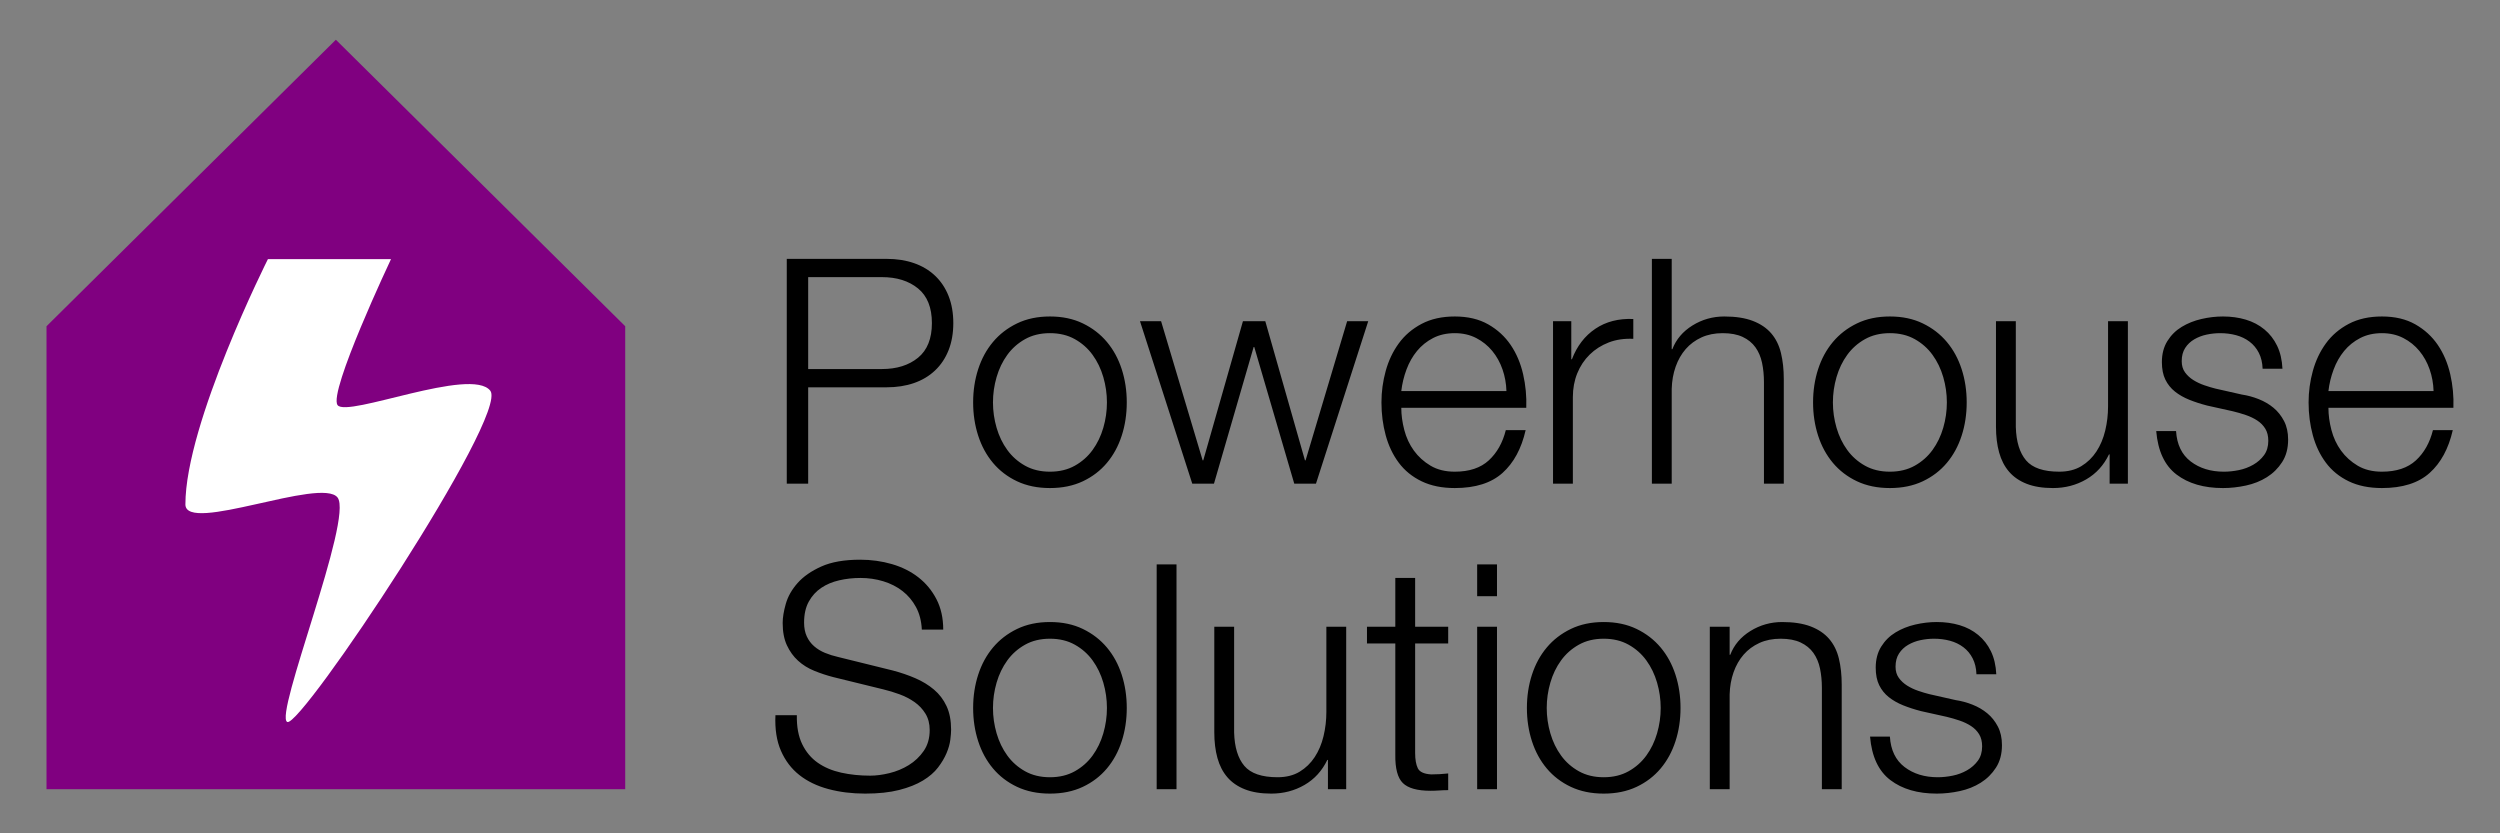
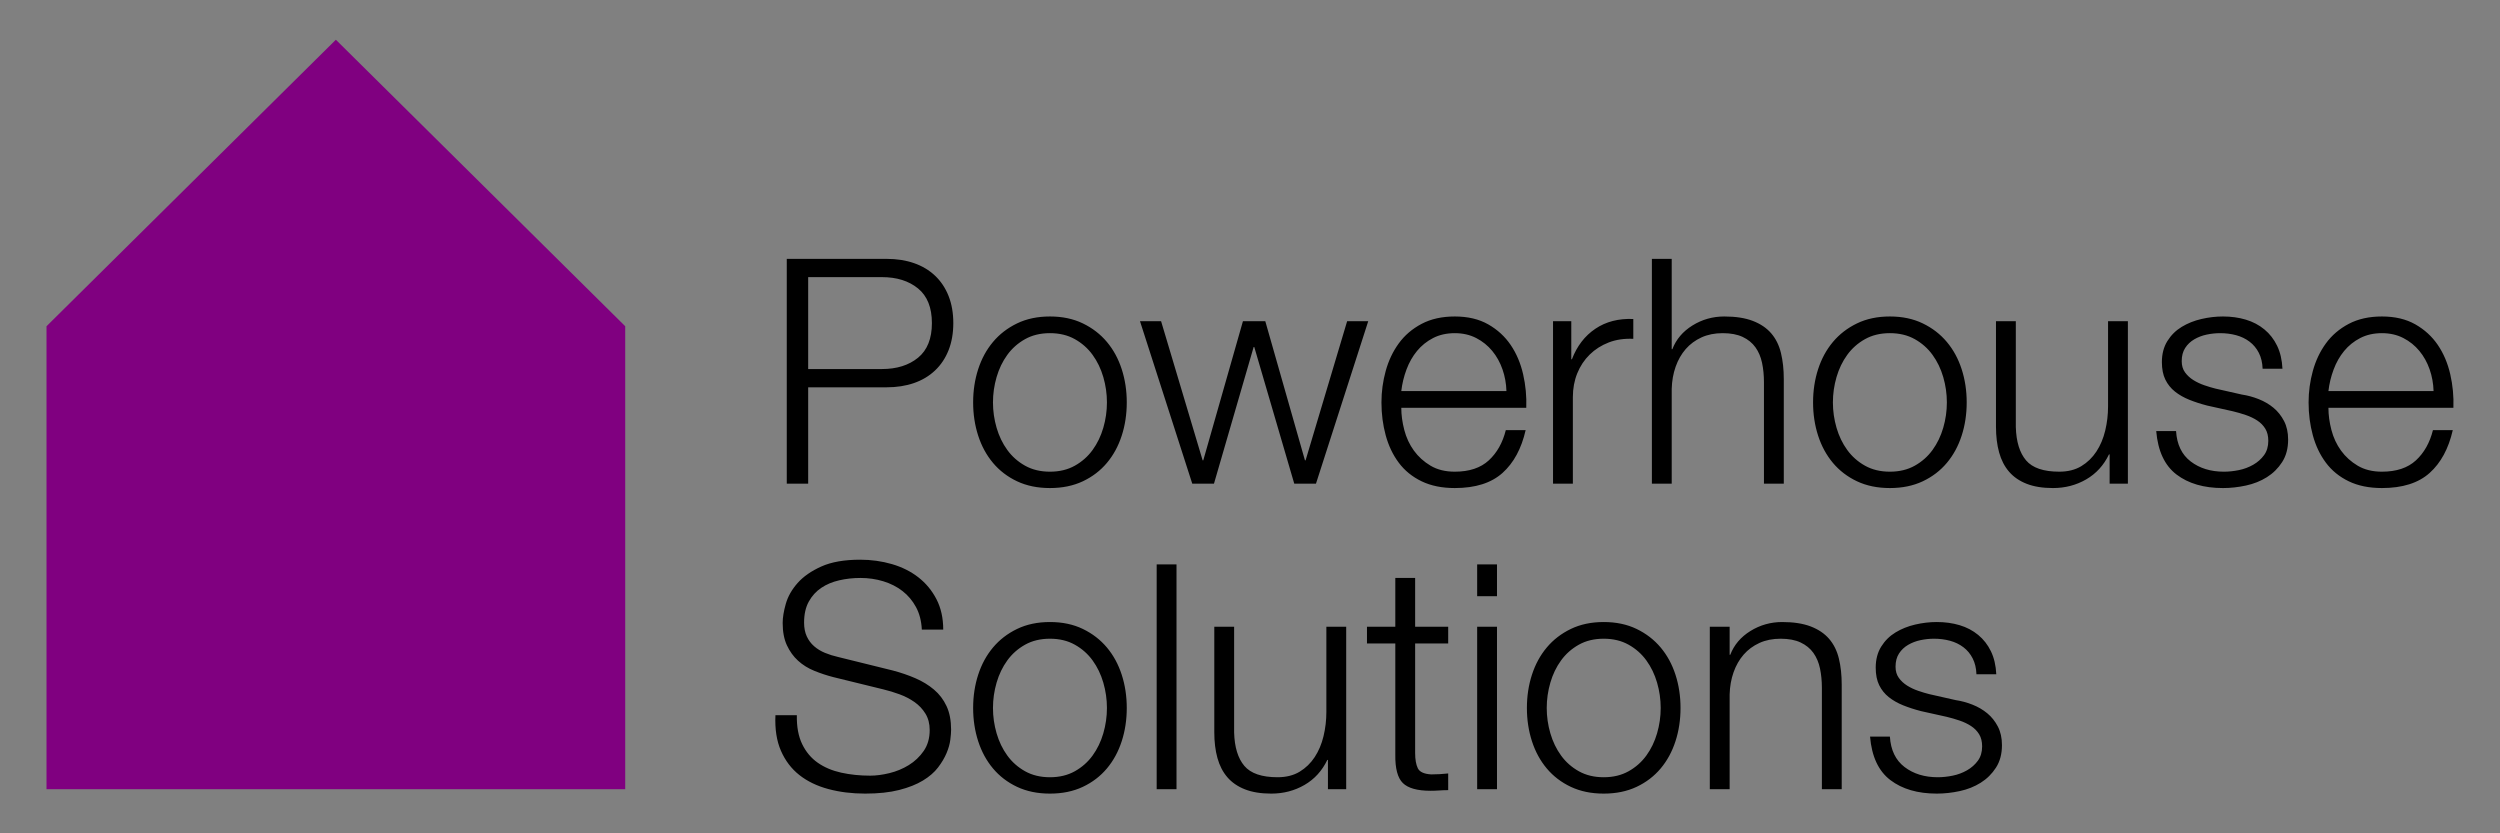
<svg xmlns="http://www.w3.org/2000/svg" xmlns:ns1="http://sodipodi.sourceforge.net/DTD/sodipodi-0.dtd" xmlns:ns2="http://www.inkscape.org/namespaces/inkscape" xmlns:ns3="http://www.bohemiancoding.com/sketch/ns" width="1080" height="360" viewBox="0 0 1080 360" version="1.1" id="svg12" ns1:docname="logo.svg" ns2:version="1.2.1 (9c6d41e410, 2022-07-14)">
  <rect x="0" y="0" width="1080" height="360" fill="#808080" stroke="none" />
  <ns1:namedview id="namedview14" pagecolor="#ffffff" bordercolor="#000000" borderopacity="0.25" ns2:showpageshadow="2" ns2:pageopacity="0.0" ns2:pagecheckerboard="0" ns2:deskcolor="#d1d1d1" showgrid="false" ns2:zoom="0.90762712" ns2:cx="467.15219" ns2:cy="232.47432" ns2:window-width="3840" ns2:window-height="1009" ns2:window-x="-8" ns2:window-y="-8" ns2:window-maximized="1" ns2:current-layer="svg12" />
  <title id="title2">Powerhouse Purple</title>
  <description>Created with Sketch (http://www.bohemiancoding.com/sketch)</description>
  <defs id="defs4" />
  <g id="Page-1" stroke="none" stroke-width="1" fill="none" fill-rule="evenodd" ns3:type="MSPage" transform="translate(-49.907,-53.066)">
    <g id="Powerhouse-Purple" ns3:type="MSLayerGroup">
      <path d="M 195,70.229 70,194 V 394 H 320 V 194 Z" id="House" fill="#800080" ns3:type="MSShapeGroup" />
-       <path d="m 165.653,165 c 0,0 -35.653,70.898 -35.653,105.975 -3e-5,12.889 58.867,-12.02 65.746,-2.962 6.879,9.058 -27.619,94.319 -21.737,96.949 5.882,2.63 95.894,-132.587 87.704,-143.106 -8.19,-10.518 -61.84,11.734 -65.967,6.23 C 191.618,222.583 218.828,165 218.828,165 Z" id="Flash" fill="#ffffff" ns3:type="MSShapeGroup" />
      <path d="M 389.792,164.896 V 262 h 9.248 v -41.616 h 33.864 c 4.352,0 8.296,-0.612 11.832,-1.836 3.536,-1.224 6.573,-3.037 9.112,-5.44 2.539,-2.403 4.488,-5.327 5.848,-8.772 1.36,-3.445 2.04,-7.344 2.04,-11.696 0,-4.352 -0.68,-8.251 -2.04,-11.696 -1.36,-3.445 -3.309,-6.369 -5.848,-8.772 -2.539,-2.403 -5.576,-4.216 -9.112,-5.44 -3.536,-1.224 -7.48,-1.836 -11.832,-1.836 z m 9.248,47.6 v -39.712 h 31.824 c 6.437,0 11.651,1.632 15.64,4.896 3.989,3.264 5.984,8.251 5.984,14.96 0,6.709 -1.995,11.696 -5.984,14.96 -3.989,3.264 -9.203,4.896 -15.64,4.896 z m 104.448,-22.712 c -5.349,0 -10.087,0.997 -14.212,2.992 -4.125,1.995 -7.593,4.669 -10.404,8.024 -2.811,3.355 -4.941,7.276 -6.392,11.764 -1.451,4.488 -2.176,9.271 -2.176,14.348 0,5.077 0.725,9.86 2.176,14.348 1.451,4.488 3.581,8.409 6.392,11.764 2.811,3.355 6.279,6.007 10.404,7.956 4.125,1.949 8.863,2.924 14.212,2.924 5.349,0 10.087,-0.975 14.212,-2.924 4.125,-1.949 7.593,-4.601 10.404,-7.956 2.811,-3.355 4.941,-7.276 6.392,-11.764 1.451,-4.488 2.176,-9.271 2.176,-14.348 0,-5.077 -0.725,-9.86 -2.176,-14.348 -1.451,-4.488 -3.581,-8.409 -6.392,-11.764 -2.811,-3.355 -6.279,-6.029 -10.404,-8.024 -4.125,-1.995 -8.863,-2.992 -14.212,-2.992 z m 0,7.208 c 4.08,0 7.661,0.861 10.744,2.584 3.083,1.723 5.644,3.989 7.684,6.8 2.04,2.811 3.581,6.007 4.624,9.588 1.043,3.581 1.564,7.231 1.564,10.948 0,3.717 -0.521,7.367 -1.564,10.948 -1.043,3.581 -2.584,6.777 -4.624,9.588 -2.04,2.811 -4.601,5.077 -7.684,6.8 -3.083,1.723 -6.664,2.584 -10.744,2.584 -4.08,0 -7.661,-0.861 -10.744,-2.584 -3.083,-1.723 -5.644,-3.989 -7.684,-6.8 -2.04,-2.811 -3.581,-6.007 -4.624,-9.588 -1.043,-3.581 -1.564,-7.231 -1.564,-10.948 0,-3.717 0.521,-7.367 1.564,-10.948 1.043,-3.581 2.584,-6.777 4.624,-9.588 2.04,-2.811 4.601,-5.077 7.684,-6.8 3.083,-1.723 6.664,-2.584 10.744,-2.584 z M 542.384,191.824 564.96,262 h 9.384 l 17.136,-59.024 h 0.272 L 609.024,262 h 9.384 l 22.576,-70.176 h -9.112 l -17.952,60.112 h -0.272 l -17.136,-60.112 h -9.656 l -17.136,60.112 h -0.272 l -17.952,-60.112 z m 112.88,37.4 h 53.992 c 0.181,-4.896 -0.272,-9.724 -1.36,-14.484 -1.088,-4.76 -2.879,-8.976 -5.372,-12.648 -2.493,-3.672 -5.735,-6.641 -9.724,-8.908 -3.989,-2.267 -8.795,-3.4 -14.416,-3.4 -5.531,0 -10.313,1.065 -14.348,3.196 -4.035,2.131 -7.321,4.941 -9.86,8.432 -2.539,3.491 -4.42,7.457 -5.644,11.9 -1.224,4.443 -1.836,8.976 -1.836,13.6 0,4.987 0.612,9.724 1.836,14.212 1.224,4.488 3.105,8.432 5.644,11.832 2.539,3.4 5.825,6.075 9.86,8.024 4.035,1.949 8.817,2.924 14.348,2.924 8.885,0 15.753,-2.176 20.604,-6.528 4.851,-4.352 8.183,-10.517 9.996,-18.496 h -8.568 c -1.36,5.44 -3.808,9.792 -7.344,13.056 -3.536,3.264 -8.432,4.896 -14.688,4.896 -4.08,0 -7.571,-0.861 -10.472,-2.584 -2.901,-1.723 -5.304,-3.899 -7.208,-6.528 -1.904,-2.629 -3.287,-5.599 -4.148,-8.908 -0.861,-3.309 -1.292,-6.505 -1.292,-9.588 z m 45.424,-7.208 h -45.424 c 0.363,-3.173 1.111,-6.279 2.244,-9.316 1.133,-3.037 2.652,-5.712 4.556,-8.024 1.904,-2.312 4.216,-4.171 6.936,-5.576 2.72,-1.405 5.848,-2.108 9.384,-2.108 3.445,0 6.528,0.703 9.248,2.108 2.72,1.405 5.032,3.264 6.936,5.576 1.904,2.312 3.377,4.964 4.42,7.956 1.043,2.992 1.609,6.12 1.7,9.384 z m 20.128,-30.192 V 262 h 8.568 v -37.4 c 0,-3.717 0.635,-7.14 1.904,-10.268 1.269,-3.128 3.06,-5.825 5.372,-8.092 2.312,-2.267 5.055,-4.012 8.228,-5.236 3.173,-1.224 6.709,-1.745 10.608,-1.564 v -8.568 c -6.347,-0.272 -11.809,1.133 -16.388,4.216 -4.579,3.083 -7.956,7.48 -10.132,13.192 h -0.272 V 191.824 Z M 763.52,164.896 V 262 h 8.568 v -40.936 c 0.091,-3.445 0.657,-6.641 1.7,-9.588 1.043,-2.947 2.493,-5.485 4.352,-7.616 1.859,-2.131 4.125,-3.808 6.8,-5.032 2.675,-1.224 5.735,-1.836 9.18,-1.836 3.445,0 6.324,0.544 8.636,1.632 2.312,1.088 4.148,2.584 5.508,4.488 1.36,1.904 2.312,4.148 2.856,6.732 0.544,2.584 0.816,5.372 0.816,8.364 V 262 h 8.568 v -45.152 c 0,-4.171 -0.408,-7.933 -1.224,-11.288 -0.816,-3.355 -2.221,-6.188 -4.216,-8.5 -1.995,-2.312 -4.647,-4.103 -7.956,-5.372 -3.309,-1.269 -7.412,-1.904 -12.308,-1.904 -4.987,0 -9.565,1.292 -13.736,3.876 -4.171,2.584 -7.072,6.007 -8.704,10.268 h -0.272 v -39.032 z m 102.816,24.888 c -5.349,0 -10.087,0.997 -14.212,2.992 -4.125,1.995 -7.593,4.669 -10.404,8.024 -2.811,3.355 -4.941,7.276 -6.392,11.764 -1.451,4.488 -2.176,9.271 -2.176,14.348 0,5.077 0.725,9.86 2.176,14.348 1.451,4.488 3.581,8.409 6.392,11.764 2.811,3.355 6.279,6.007 10.404,7.956 4.125,1.949 8.863,2.924 14.212,2.924 5.349,0 10.087,-0.975 14.212,-2.924 4.125,-1.949 7.593,-4.601 10.404,-7.956 2.811,-3.355 4.941,-7.276 6.392,-11.764 1.451,-4.488 2.176,-9.271 2.176,-14.348 0,-5.077 -0.725,-9.86 -2.176,-14.348 -1.451,-4.488 -3.581,-8.409 -6.392,-11.764 -2.811,-3.355 -6.279,-6.029 -10.404,-8.024 -4.125,-1.995 -8.863,-2.992 -14.212,-2.992 z m 0,7.208 c 4.08,0 7.661,0.861 10.744,2.584 3.083,1.723 5.644,3.989 7.684,6.8 2.04,2.811 3.581,6.007 4.624,9.588 1.043,3.581 1.564,7.231 1.564,10.948 0,3.717 -0.521,7.367 -1.564,10.948 -1.043,3.581 -2.584,6.777 -4.624,9.588 -2.04,2.811 -4.601,5.077 -7.684,6.8 -3.083,1.723 -6.664,2.584 -10.744,2.584 -4.08,0 -7.661,-0.861 -10.744,-2.584 -3.083,-1.723 -5.644,-3.989 -7.684,-6.8 -2.04,-2.811 -3.581,-6.007 -4.624,-9.588 -1.043,-3.581 -1.564,-7.231 -1.564,-10.948 0,-3.717 0.521,-7.367 1.564,-10.948 1.043,-3.581 2.584,-6.777 4.624,-9.588 2.04,-2.811 4.601,-5.077 7.684,-6.8 3.083,-1.723 6.664,-2.584 10.744,-2.584 z M 969.152,262 v -70.176 h -8.568 v 36.856 c 0,3.536 -0.408,7.004 -1.224,10.404 -0.816,3.4 -2.085,6.415 -3.808,9.044 -1.723,2.629 -3.899,4.737 -6.528,6.324 -2.629,1.587 -5.803,2.38 -9.52,2.38 -6.8,0 -11.583,-1.632 -14.348,-4.896 -2.765,-3.264 -4.239,-8.069 -4.42,-14.416 v -45.696 h -8.568 v 45.56 c 0,4.171 0.453,7.888 1.36,11.152 0.907,3.264 2.335,6.029 4.284,8.296 1.949,2.267 4.488,4.012 7.616,5.236 3.128,1.224 6.913,1.836 11.356,1.836 5.259,0 10.041,-1.247 14.348,-3.74 4.307,-2.493 7.593,-6.097 9.86,-10.812 h 0.272 V 262 Z m 58.208,-49.64 h 8.568 c -0.181,-3.808 -0.952,-7.117 -2.312,-9.928 -1.36,-2.811 -3.196,-5.168 -5.508,-7.072 -2.312,-1.904 -4.987,-3.309 -8.024,-4.216 -3.037,-0.907 -6.324,-1.36 -9.86,-1.36 -3.083,0 -6.188,0.363 -9.316,1.088 -3.128,0.725 -5.961,1.859 -8.5,3.4 -2.539,1.541 -4.601,3.581 -6.188,6.12 -1.587,2.539 -2.38,5.576 -2.38,9.112 0,2.992 0.499,5.508 1.496,7.548 0.997,2.04 2.38,3.763 4.148,5.168 1.768,1.405 3.831,2.584 6.188,3.536 2.357,0.952 4.941,1.791 7.752,2.516 l 11.016,2.448 c 1.904,0.453 3.785,0.997 5.644,1.632 1.859,0.635 3.513,1.428 4.964,2.38 1.451,0.952 2.607,2.131 3.468,3.536 0.861,1.405 1.292,3.151 1.292,5.236 0,2.448 -0.612,4.511 -1.836,6.188 -1.224,1.677 -2.788,3.06 -4.692,4.148 -1.904,1.088 -3.967,1.859 -6.188,2.312 -2.221,0.453 -4.375,0.68 -6.46,0.68 -5.712,0 -10.495,-1.473 -14.348,-4.42 -3.853,-2.947 -5.961,-7.321 -6.324,-13.124 h -8.568 c 0.725,8.613 3.649,14.869 8.772,18.768 5.123,3.899 11.809,5.848 20.06,5.848 3.264,0 6.573,-0.363 9.928,-1.088 3.355,-0.725 6.369,-1.927 9.044,-3.604 2.675,-1.677 4.873,-3.853 6.596,-6.528 1.723,-2.675 2.584,-5.916 2.584,-9.724 0,-3.083 -0.589,-5.757 -1.768,-8.024 -1.179,-2.267 -2.697,-4.171 -4.556,-5.712 -1.859,-1.541 -3.989,-2.788 -6.392,-3.74 -2.403,-0.952 -4.828,-1.609 -7.276,-1.972 l -11.424,-2.584 c -1.451,-0.363 -3.037,-0.839 -4.76,-1.428 -1.723,-0.589 -3.309,-1.337 -4.76,-2.244 -1.451,-0.907 -2.652,-2.017 -3.604,-3.332 -0.952,-1.315 -1.428,-2.924 -1.428,-4.828 0,-2.267 0.499,-4.171 1.496,-5.712 0.997,-1.541 2.312,-2.788 3.944,-3.74 1.632,-0.952 3.423,-1.632 5.372,-2.04 1.949,-0.408 3.876,-0.612 5.78,-0.612 2.448,0 4.76,0.295 6.936,0.884 2.176,0.589 4.103,1.519 5.78,2.788 1.677,1.269 3.015,2.879 4.012,4.828 0.997,1.949 1.541,4.239 1.632,6.868 z m 28.424,16.864 h 53.992 c 0.181,-4.896 -0.272,-9.724 -1.36,-14.484 -1.088,-4.76 -2.879,-8.976 -5.372,-12.648 -2.493,-3.672 -5.735,-6.641 -9.724,-8.908 -3.989,-2.267 -8.795,-3.4 -14.416,-3.4 -5.531,0 -10.313,1.065 -14.348,3.196 -4.035,2.131 -7.321,4.941 -9.86,8.432 -2.539,3.491 -4.42,7.457 -5.644,11.9 -1.224,4.443 -1.836,8.976 -1.836,13.6 0,4.987 0.612,9.724 1.836,14.212 1.224,4.488 3.105,8.432 5.644,11.832 2.539,3.4 5.825,6.075 9.86,8.024 4.035,1.949 8.817,2.924 14.348,2.924 8.885,0 15.753,-2.176 20.604,-6.528 4.851,-4.352 8.183,-10.517 9.996,-18.496 h -8.568 c -1.36,5.44 -3.808,9.792 -7.344,13.056 -3.536,3.264 -8.432,4.896 -14.688,4.896 -4.08,0 -7.571,-0.861 -10.472,-2.584 -2.901,-1.723 -5.304,-3.899 -7.208,-6.528 -1.904,-2.629 -3.287,-5.599 -4.148,-8.908 -0.861,-3.309 -1.292,-6.505 -1.292,-9.588 z m 45.424,-7.208 h -45.424 c 0.363,-3.173 1.111,-6.279 2.244,-9.316 1.133,-3.037 2.652,-5.712 4.556,-8.024 1.904,-2.312 4.216,-4.171 6.936,-5.576 2.72,-1.405 5.848,-2.108 9.384,-2.108 3.445,0 6.528,0.703 9.248,2.108 2.72,1.405 5.032,3.264 6.936,5.576 1.904,2.312 3.377,4.964 4.42,7.956 1.043,2.992 1.609,6.12 1.7,9.384 z" id="Powerhouse" fill="#000000" ns3:type="MSShapeGroup" />
      <path d="m 394.144,362.04 h -9.248 c -0.272,5.984 0.521,11.107 2.38,15.368 1.859,4.261 4.511,7.752 7.956,10.472 3.445,2.72 7.616,4.737 12.512,6.052 4.896,1.315 10.2,1.972 15.912,1.972 5.712,0 10.608,-0.521 14.688,-1.564 4.08,-1.043 7.503,-2.403 10.268,-4.08 2.765,-1.677 4.941,-3.559 6.528,-5.644 1.587,-2.085 2.811,-4.148 3.672,-6.188 0.861,-2.04 1.405,-3.967 1.632,-5.78 0.227,-1.813 0.34,-3.264 0.34,-4.352 0,-3.989 -0.657,-7.389 -1.972,-10.2 -1.315,-2.811 -3.128,-5.191 -5.44,-7.14 -2.312,-1.949 -4.987,-3.581 -8.024,-4.896 -3.037,-1.315 -6.279,-2.425 -9.724,-3.332 L 411.96,336.88 c -1.995,-0.453 -3.876,-1.043 -5.644,-1.768 -1.768,-0.725 -3.332,-1.677 -4.692,-2.856 -1.36,-1.179 -2.425,-2.607 -3.196,-4.284 -0.771,-1.677 -1.156,-3.649 -1.156,-5.916 0,-3.627 0.68,-6.664 2.04,-9.112 1.36,-2.448 3.151,-4.42 5.372,-5.916 2.221,-1.496 4.805,-2.584 7.752,-3.264 2.947,-0.68 6.007,-1.02 9.18,-1.02 3.445,0 6.732,0.476 9.86,1.428 3.128,0.952 5.893,2.357 8.296,4.216 2.403,1.859 4.352,4.171 5.848,6.936 1.496,2.765 2.335,6.007 2.516,9.724 h 9.248 c 0,-4.987 -0.975,-9.361 -2.924,-13.124 -1.949,-3.763 -4.556,-6.913 -7.82,-9.452 -3.264,-2.539 -7.072,-4.443 -11.424,-5.712 -4.352,-1.269 -8.931,-1.904 -13.736,-1.904 -6.8,0 -12.376,0.975 -16.728,2.924 -4.352,1.949 -7.775,4.329 -10.268,7.14 -2.493,2.811 -4.193,5.803 -5.1,8.976 -0.907,3.173 -1.36,5.939 -1.36,8.296 0,3.808 0.612,7.027 1.836,9.656 1.224,2.629 2.833,4.851 4.828,6.664 1.995,1.813 4.329,3.264 7.004,4.352 2.675,1.088 5.417,1.995 8.228,2.72 l 21.624,5.304 c 2.267,0.544 4.579,1.247 6.936,2.108 2.357,0.861 4.511,1.972 6.46,3.332 1.949,1.36 3.536,3.037 4.76,5.032 1.224,1.995 1.836,4.352 1.836,7.072 0,3.536 -0.861,6.551 -2.584,9.044 -1.723,2.493 -3.876,4.533 -6.46,6.12 -2.584,1.587 -5.372,2.743 -8.364,3.468 -2.992,0.725 -5.757,1.088 -8.296,1.088 -4.443,0 -8.613,-0.431 -12.512,-1.292 -3.899,-0.861 -7.276,-2.289 -10.132,-4.284 -2.856,-1.995 -5.1,-4.669 -6.732,-8.024 -1.632,-3.355 -2.403,-7.525 -2.312,-12.512 z m 109.344,-40.256 c -5.349,0 -10.087,0.997 -14.212,2.992 -4.125,1.995 -7.593,4.669 -10.404,8.024 -2.811,3.355 -4.941,7.276 -6.392,11.764 -1.451,4.488 -2.176,9.271 -2.176,14.348 0,5.077 0.725,9.86 2.176,14.348 1.451,4.488 3.581,8.409 6.392,11.764 2.811,3.355 6.279,6.007 10.404,7.956 4.125,1.949 8.863,2.924 14.212,2.924 5.349,0 10.087,-0.975 14.212,-2.924 4.125,-1.949 7.593,-4.601 10.404,-7.956 2.811,-3.355 4.941,-7.276 6.392,-11.764 1.451,-4.488 2.176,-9.271 2.176,-14.348 0,-5.077 -0.725,-9.86 -2.176,-14.348 -1.451,-4.488 -3.581,-8.409 -6.392,-11.764 -2.811,-3.355 -6.279,-6.029 -10.404,-8.024 -4.125,-1.995 -8.863,-2.992 -14.212,-2.992 z m 0,7.208 c 4.08,0 7.661,0.861 10.744,2.584 3.083,1.723 5.644,3.989 7.684,6.8 2.04,2.811 3.581,6.007 4.624,9.588 1.043,3.581 1.564,7.231 1.564,10.948 0,3.717 -0.521,7.367 -1.564,10.948 -1.043,3.581 -2.584,6.777 -4.624,9.588 -2.04,2.811 -4.601,5.077 -7.684,6.8 -3.083,1.723 -6.664,2.584 -10.744,2.584 -4.08,0 -7.661,-0.861 -10.744,-2.584 -3.083,-1.723 -5.644,-3.989 -7.684,-6.8 -2.04,-2.811 -3.581,-6.007 -4.624,-9.588 -1.043,-3.581 -1.564,-7.231 -1.564,-10.948 0,-3.717 0.521,-7.367 1.564,-10.948 1.043,-3.581 2.584,-6.777 4.624,-9.588 2.04,-2.811 4.601,-5.077 7.684,-6.8 3.083,-1.723 6.664,-2.584 10.744,-2.584 z m 46.104,-32.096 V 394 h 8.568 V 296.896 Z M 631.464,394 v -70.176 h -8.568 v 36.856 c 0,3.536 -0.408,7.004 -1.224,10.404 -0.816,3.4 -2.085,6.415 -3.808,9.044 -1.723,2.629 -3.899,4.737 -6.528,6.324 -2.629,1.587 -5.803,2.38 -9.52,2.38 -6.8,0 -11.583,-1.632 -14.348,-4.896 -2.765,-3.264 -4.239,-8.069 -4.42,-14.416 v -45.696 h -8.568 v 45.56 c 0,4.171 0.453,7.888 1.36,11.152 0.907,3.264 2.335,6.029 4.284,8.296 1.949,2.267 4.488,4.012 7.616,5.236 3.128,1.224 6.913,1.836 11.356,1.836 5.259,0 10.041,-1.247 14.348,-3.74 4.307,-2.493 7.593,-6.097 9.86,-10.812 h 0.272 V 394 Z m 29.784,-70.176 v -21.08 h -8.568 v 21.08 h -12.24 v 7.208 h 12.24 v 48.008 c -0.091,5.984 0.997,10.087 3.264,12.308 2.267,2.221 6.256,3.332 11.968,3.332 1.269,0 2.539,-0.045 3.808,-0.136 1.269,-0.091 2.539,-0.136 3.808,-0.136 V 387.2 c -2.448,0.272 -4.896,0.408 -7.344,0.408 -3.083,-0.181 -5.009,-1.065 -5.78,-2.652 -0.771,-1.587 -1.156,-3.785 -1.156,-6.596 v -47.328 h 14.28 v -7.208 z m 26.792,-26.928 v 13.736 h 8.568 v -13.736 z m 0,26.928 V 394 h 8.568 v -70.176 z m 54.672,-2.04 c -5.349,0 -10.087,0.997 -14.212,2.992 -4.125,1.995 -7.593,4.669 -10.404,8.024 -2.811,3.355 -4.941,7.276 -6.392,11.764 -1.451,4.488 -2.176,9.271 -2.176,14.348 0,5.077 0.725,9.86 2.176,14.348 1.451,4.488 3.581,8.409 6.392,11.764 2.811,3.355 6.279,6.007 10.404,7.956 4.125,1.949 8.863,2.924 14.212,2.924 5.349,0 10.087,-0.975 14.212,-2.924 4.125,-1.949 7.593,-4.601 10.404,-7.956 2.811,-3.355 4.941,-7.276 6.392,-11.764 1.451,-4.488 2.176,-9.271 2.176,-14.348 0,-5.077 -0.725,-9.86 -2.176,-14.348 -1.451,-4.488 -3.581,-8.409 -6.392,-11.764 -2.811,-3.355 -6.279,-6.029 -10.404,-8.024 -4.125,-1.995 -8.863,-2.992 -14.212,-2.992 z m 0,7.208 c 4.08,0 7.661,0.861 10.744,2.584 3.083,1.723 5.644,3.989 7.684,6.8 2.04,2.811 3.581,6.007 4.624,9.588 1.043,3.581 1.564,7.231 1.564,10.948 0,3.717 -0.521,7.367 -1.564,10.948 -1.043,3.581 -2.584,6.777 -4.624,9.588 -2.04,2.811 -4.601,5.077 -7.684,6.8 -3.083,1.723 -6.664,2.584 -10.744,2.584 -4.08,0 -7.661,-0.861 -10.744,-2.584 -3.083,-1.723 -5.644,-3.989 -7.684,-6.8 -2.04,-2.811 -3.581,-6.007 -4.624,-9.588 -1.043,-3.581 -1.564,-7.231 -1.564,-10.948 0,-3.717 0.521,-7.367 1.564,-10.948 1.043,-3.581 2.584,-6.777 4.624,-9.588 2.04,-2.811 4.601,-5.077 7.684,-6.8 3.083,-1.723 6.664,-2.584 10.744,-2.584 z m 45.832,-5.168 V 394 h 8.568 v -40.936 c 0.091,-3.445 0.657,-6.641 1.7,-9.588 1.043,-2.947 2.493,-5.485 4.352,-7.616 1.859,-2.131 4.125,-3.808 6.8,-5.032 2.675,-1.224 5.735,-1.836 9.18,-1.836 3.445,0 6.324,0.544 8.636,1.632 2.312,1.088 4.148,2.584 5.508,4.488 1.36,1.904 2.312,4.148 2.856,6.732 0.544,2.584 0.816,5.372 0.816,8.364 V 394 h 8.568 v -45.152 c 0,-4.171 -0.408,-7.933 -1.224,-11.288 -0.816,-3.355 -2.221,-6.188 -4.216,-8.5 -1.995,-2.312 -4.647,-4.103 -7.956,-5.372 -3.309,-1.269 -7.412,-1.904 -12.308,-1.904 -4.987,0 -9.565,1.292 -13.736,3.876 -4.171,2.584 -7.072,6.007 -8.704,10.268 h -0.272 v -12.104 z m 115.192,20.536 h 8.568 c -0.181,-3.808 -0.952,-7.117 -2.312,-9.928 -1.36,-2.811 -3.196,-5.168 -5.508,-7.072 -2.312,-1.904 -4.987,-3.309 -8.024,-4.216 -3.037,-0.907 -6.324,-1.36 -9.86,-1.36 -3.083,0 -6.188,0.363 -9.316,1.088 -3.128,0.725 -5.961,1.859 -8.5,3.4 -2.539,1.541 -4.601,3.581 -6.188,6.12 -1.587,2.539 -2.38,5.576 -2.38,9.112 0,2.992 0.499,5.508 1.496,7.548 0.997,2.04 2.38,3.763 4.148,5.168 1.768,1.405 3.831,2.584 6.188,3.536 2.357,0.952 4.941,1.791 7.752,2.516 l 11.016,2.448 c 1.904,0.453 3.785,0.997 5.644,1.632 1.859,0.635 3.513,1.428 4.964,2.38 1.451,0.952 2.607,2.131 3.468,3.536 0.861,1.405 1.292,3.151 1.292,5.236 0,2.448 -0.612,4.511 -1.836,6.188 -1.224,1.677 -2.788,3.06 -4.692,4.148 -1.904,1.088 -3.967,1.859 -6.188,2.312 -2.221,0.453 -4.375,0.68 -6.46,0.68 -5.712,0 -10.495,-1.473 -14.348,-4.42 -3.853,-2.947 -5.961,-7.321 -6.324,-13.124 h -8.568 c 0.725,8.613 3.649,14.869 8.772,18.768 5.123,3.899 11.809,5.848 20.06,5.848 3.264,0 6.573,-0.363 9.928,-1.088 3.355,-0.725 6.369,-1.927 9.044,-3.604 2.675,-1.677 4.873,-3.853 6.596,-6.528 1.723,-2.675 2.584,-5.916 2.584,-9.724 0,-3.083 -0.589,-5.757 -1.768,-8.024 -1.179,-2.267 -2.697,-4.171 -4.556,-5.712 -1.859,-1.541 -3.989,-2.788 -6.392,-3.74 -2.403,-0.952 -4.828,-1.609 -7.276,-1.972 l -11.424,-2.584 c -1.451,-0.363 -3.037,-0.839 -4.76,-1.428 -1.723,-0.589 -3.309,-1.337 -4.76,-2.244 -1.451,-0.907 -2.652,-2.017 -3.604,-3.332 -0.952,-1.315 -1.428,-2.924 -1.428,-4.828 0,-2.267 0.499,-4.171 1.496,-5.712 0.997,-1.541 2.312,-2.788 3.944,-3.74 1.632,-0.952 3.423,-1.632 5.372,-2.04 1.949,-0.408 3.876,-0.612 5.78,-0.612 2.448,0 4.76,0.295 6.936,0.884 2.176,0.589 4.103,1.519 5.78,2.788 1.677,1.269 3.015,2.879 4.012,4.828 0.997,1.949 1.541,4.239 1.632,6.868 z" id="Solutions" fill="#000000" ns3:type="MSShapeGroup" />
    </g>
  </g>
</svg>